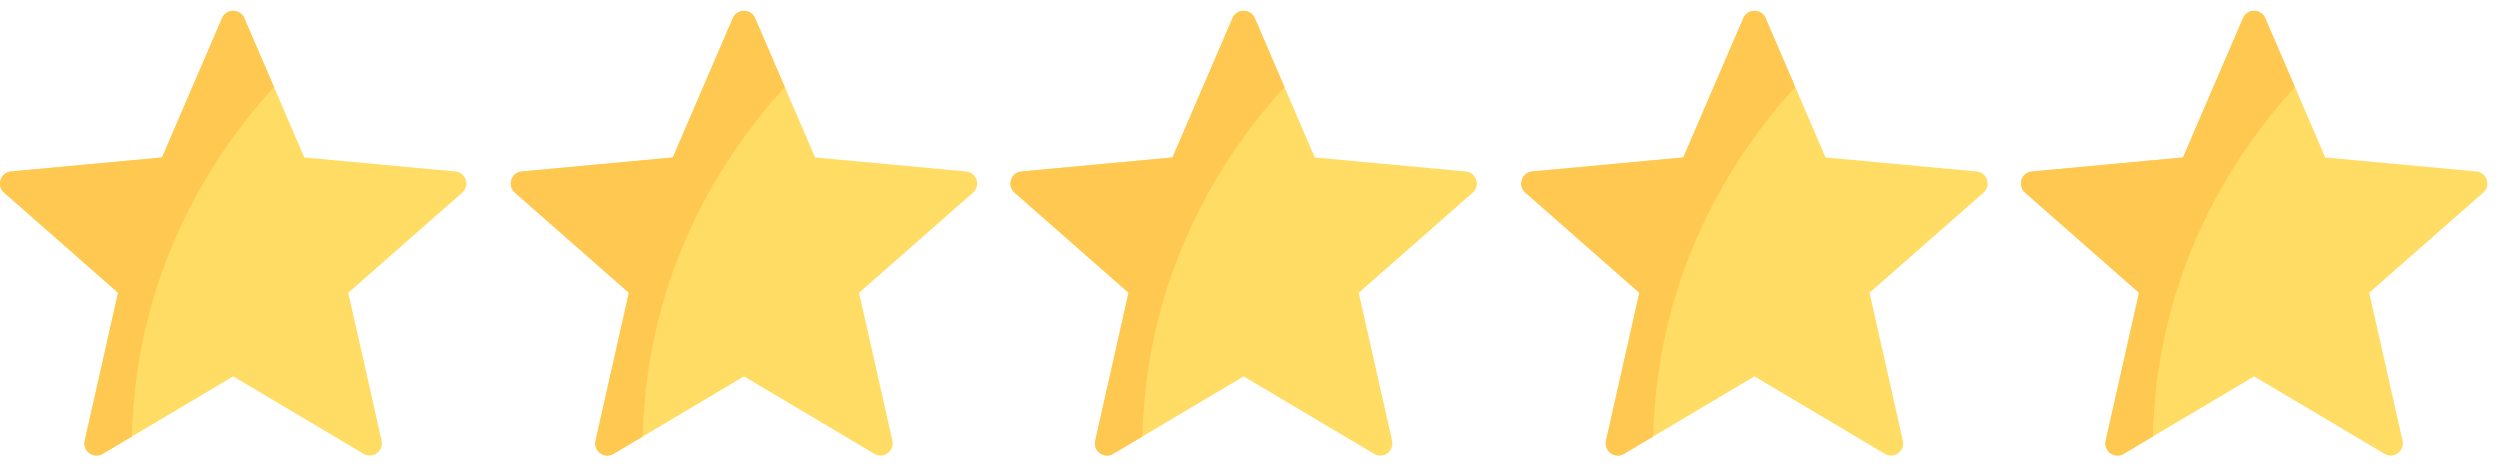
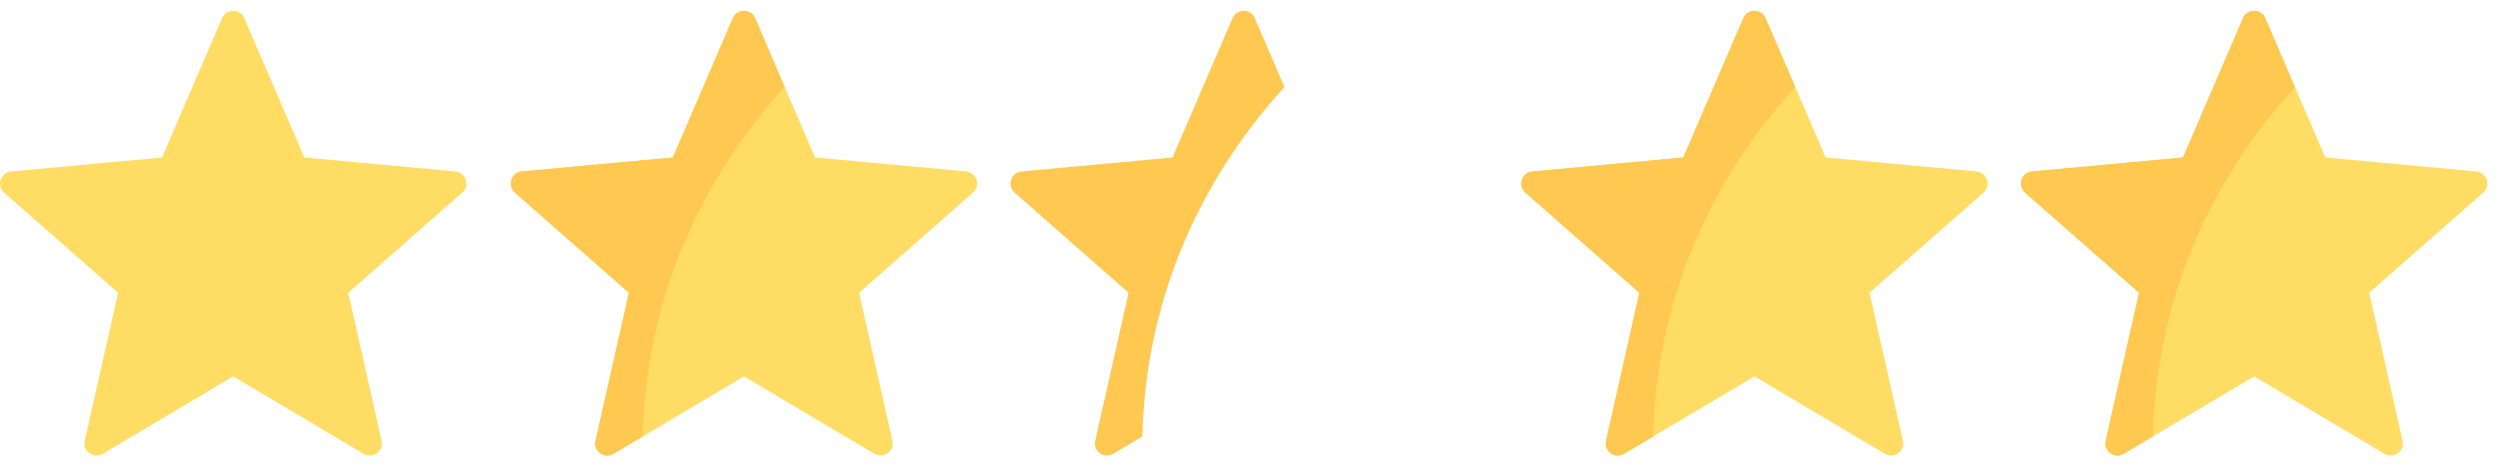
<svg xmlns="http://www.w3.org/2000/svg" id="Capa_1" x="0px" y="0px" viewBox="0 0 2744.7 512" style="enable-background:new 0 0 2744.7 512;" xml:space="preserve">
  <style type="text/css">	.st0{fill:#FFDC64;}	.st1{fill:#FFC850;}</style>
  <path class="st0" d="M499.92,188.26l-165.84-15.38L268.2,19.91c-4.61-10.71-19.8-10.71-24.41,0l-65.88,152.97L12.08,188.26 c-11.61,1.08-16.31,15.52-7.54,23.22L129.66,321.4L93.04,483.87c-2.56,11.38,9.72,20.3,19.75,14.35L256,413.19l143.21,85.03 c10.03,5.95,22.31-2.97,19.75-14.35L382.34,321.4l125.13-109.92C516.22,203.78,511.53,189.34,499.92,188.26z" />
-   <path class="st1" d="M268.2,19.91c-4.61-10.71-19.8-10.71-24.41,0l-65.88,152.97L12.08,188.26c-11.61,1.08-16.31,15.52-7.54,23.22 L129.66,321.4L93.04,483.87c-2.56,11.38,9.72,20.3,19.75,14.35l31.96-18.98c4.42-182.1,89.03-310.34,156.02-383.7L268.2,19.91z" />
  <path class="st0" d="M1060.71,188.26l-165.84-15.38L829,19.91c-4.61-10.71-19.8-10.71-24.41,0l-65.88,152.97l-165.84,15.38 c-11.61,1.08-16.3,15.52-7.54,23.22L690.46,321.4l-36.62,162.48c-2.56,11.38,9.72,20.3,19.75,14.35l143.21-85.03L960,498.22 c10.03,5.95,22.31-2.97,19.75-14.35L943.13,321.4l125.13-109.92C1077.02,203.78,1072.33,189.34,1060.71,188.26z" />
  <path class="st1" d="M829,19.91c-4.61-10.71-19.8-10.71-24.41,0l-65.88,152.97l-165.84,15.38c-11.61,1.08-16.3,15.52-7.54,23.22 L690.46,321.4l-36.62,162.48c-2.56,11.38,9.72,20.3,19.75,14.35l31.96-18.98c4.42-182.1,89.03-310.34,156.02-383.7L829,19.91z" />
-   <path class="st0" d="M1609.3,188.26l-165.84-15.38l-65.88-152.97c-4.61-10.71-19.8-10.71-24.41,0l-65.88,152.97l-165.84,15.38 c-11.61,1.08-16.3,15.52-7.54,23.22l125.13,109.92l-36.62,162.48c-2.56,11.38,9.72,20.3,19.75,14.35l143.21-85.03l143.21,85.03 c10.03,5.95,22.31-2.97,19.75-14.35l-36.62-162.48l125.13-109.92C1625.61,203.78,1620.92,189.34,1609.3,188.26z" />
  <path class="st1" d="M1377.59,19.91c-4.61-10.71-19.8-10.71-24.41,0l-65.88,152.97l-165.84,15.38c-11.61,1.08-16.3,15.52-7.54,23.22 l125.13,109.92l-36.62,162.48c-2.56,11.38,9.72,20.3,19.75,14.35l31.96-18.98c4.42-182.1,89.03-310.34,156.02-383.7L1377.59,19.91z" />
  <path class="st0" d="M2170.1,188.26l-165.84-15.38l-65.88-152.97c-4.61-10.71-19.8-10.71-24.41,0l-65.88,152.97l-165.84,15.38 c-11.61,1.08-16.31,15.52-7.54,23.22l125.13,109.92l-36.62,162.48c-2.56,11.38,9.72,20.3,19.75,14.35l143.21-85.03l143.21,85.03 c10.03,5.95,22.31-2.97,19.75-14.35l-36.62-162.48l125.13-109.92C2186.4,203.78,2181.71,189.34,2170.1,188.26z" />
  <path class="st1" d="M1938.38,19.91c-4.61-10.71-19.8-10.71-24.41,0l-65.88,152.97l-165.84,15.38 c-11.61,1.08-16.31,15.52-7.54,23.22l125.13,109.92l-36.62,162.48c-2.56,11.38,9.72,20.3,19.75,14.35l31.96-18.98 c4.42-182.1,89.03-310.34,156.02-383.7L1938.38,19.91z" />
  <path class="st0" d="M2718.69,188.26l-165.84-15.38l-65.88-152.97c-4.61-10.71-19.8-10.71-24.41,0l-65.88,152.97l-165.84,15.38 c-11.61,1.08-16.3,15.52-7.54,23.22l125.13,109.92l-36.62,162.48c-2.56,11.38,9.72,20.3,19.75,14.35l143.21-85.03l143.21,85.03 c10.03,5.95,22.31-2.97,19.75-14.35l-36.62-162.48l125.13-109.92C2734.99,203.78,2730.3,189.34,2718.69,188.26z" />
  <path class="st1" d="M2486.97,19.91c-4.61-10.71-19.8-10.71-24.41,0l-65.88,152.97l-165.84,15.38c-11.61,1.08-16.3,15.52-7.54,23.22 l125.13,109.92l-36.62,162.48c-2.56,11.38,9.72,20.3,19.75,14.35l31.96-18.98c4.42-182.1,89.03-310.34,156.02-383.7L2486.97,19.91z" />
</svg>